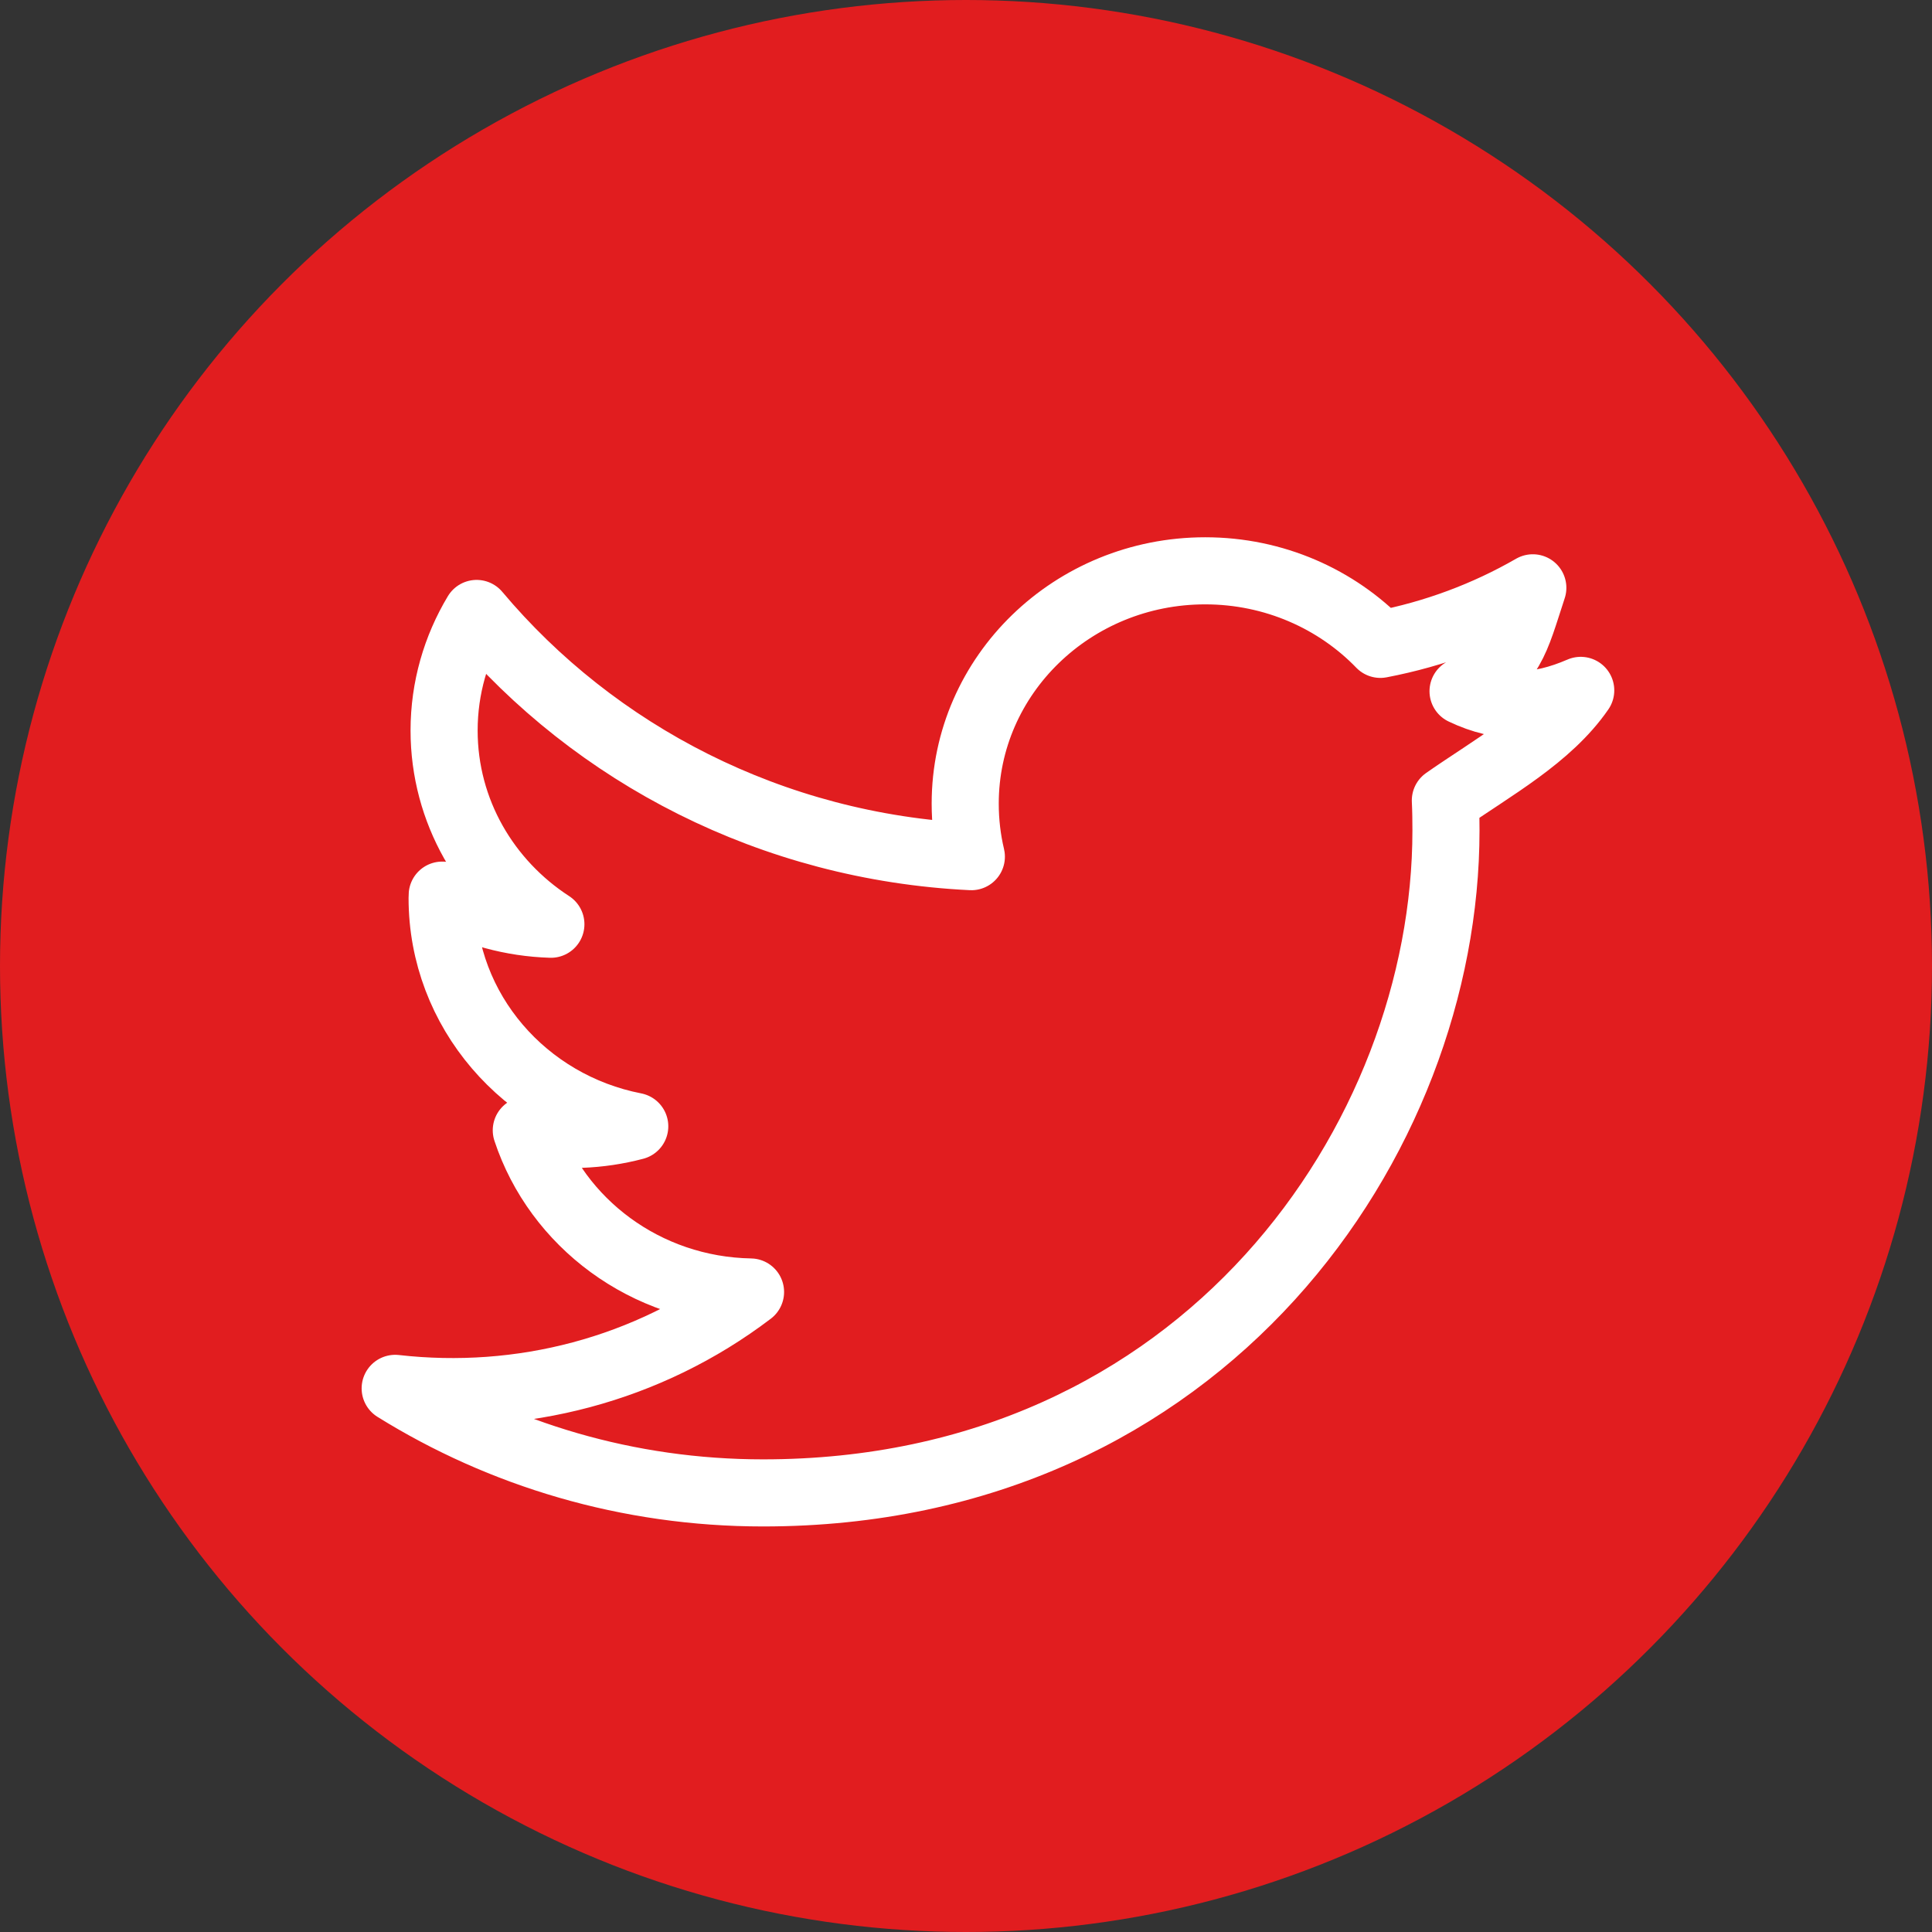
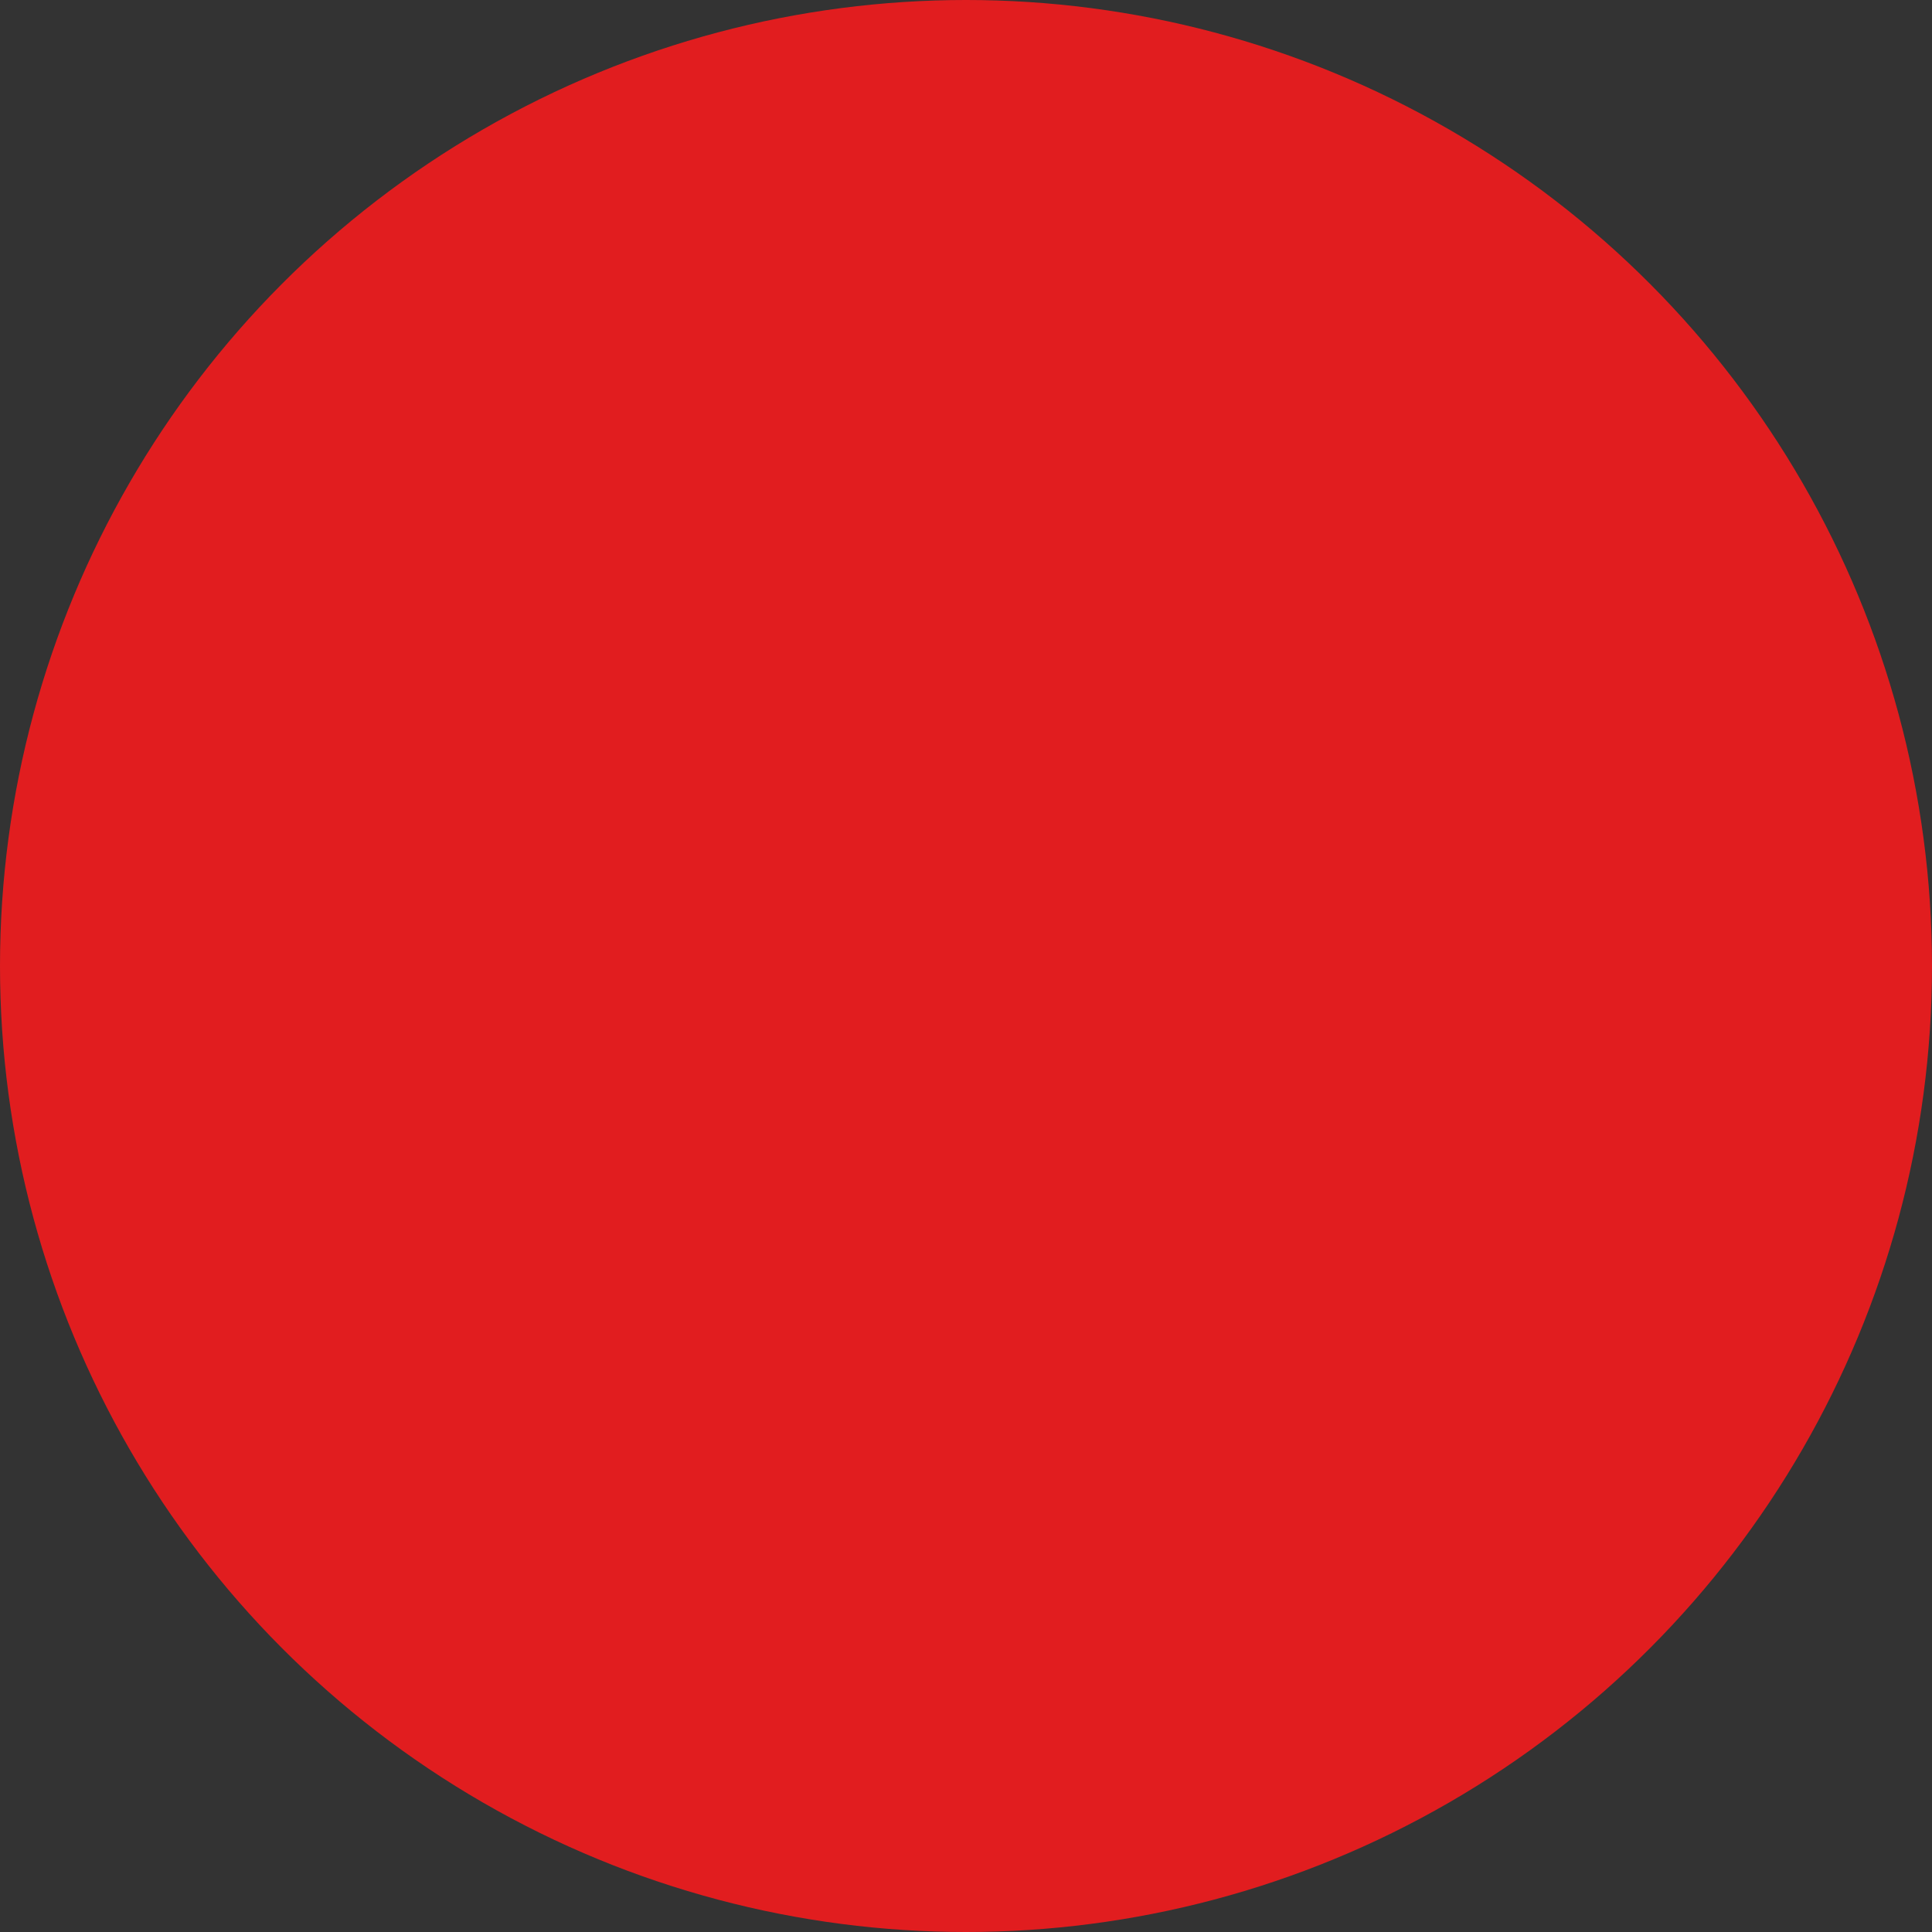
<svg xmlns="http://www.w3.org/2000/svg" width="44" height="44" viewBox="0 0 44 44" fill="none">
  <rect x="0" y="0" width="44" height="44" fill="#333333" stroke="none" />
  <circle cx="22" cy="22" r="22" fill="#E11D1F" />
-   <path fill-rule="evenodd" clip-rule="evenodd" d="M36 15.723C35.021 16.146 34.196 16.16 33.32 15.742C34.449 15.086 34.501 14.626 34.909 13.387C33.853 13.995 32.682 14.436 31.437 14.675C30.441 13.645 29.019 13 27.448 13C24.428 13 21.982 15.375 21.982 18.301C21.982 18.718 22.03 19.123 22.122 19.51C17.579 19.29 13.551 17.179 10.855 13.971C10.385 14.754 10.114 15.665 10.114 16.637C10.114 18.476 11.08 20.098 12.546 21.049C11.65 21.021 10.808 20.783 10.071 20.386C10.069 20.408 10.069 20.429 10.069 20.453C10.069 23.022 11.955 25.164 14.456 25.651C13.654 25.863 12.81 25.895 11.986 25.742C12.682 27.848 14.701 29.381 17.093 29.424C14.754 31.202 11.854 31.943 9 31.619C11.419 33.123 14.292 34 17.379 34C27.435 34 32.931 25.922 32.931 18.916C32.931 18.686 32.928 18.459 32.917 18.23C33.984 17.483 35.267 16.787 36 15.723Z" stroke="white" stroke-width="1.528" stroke-linejoin="round" />
</svg>